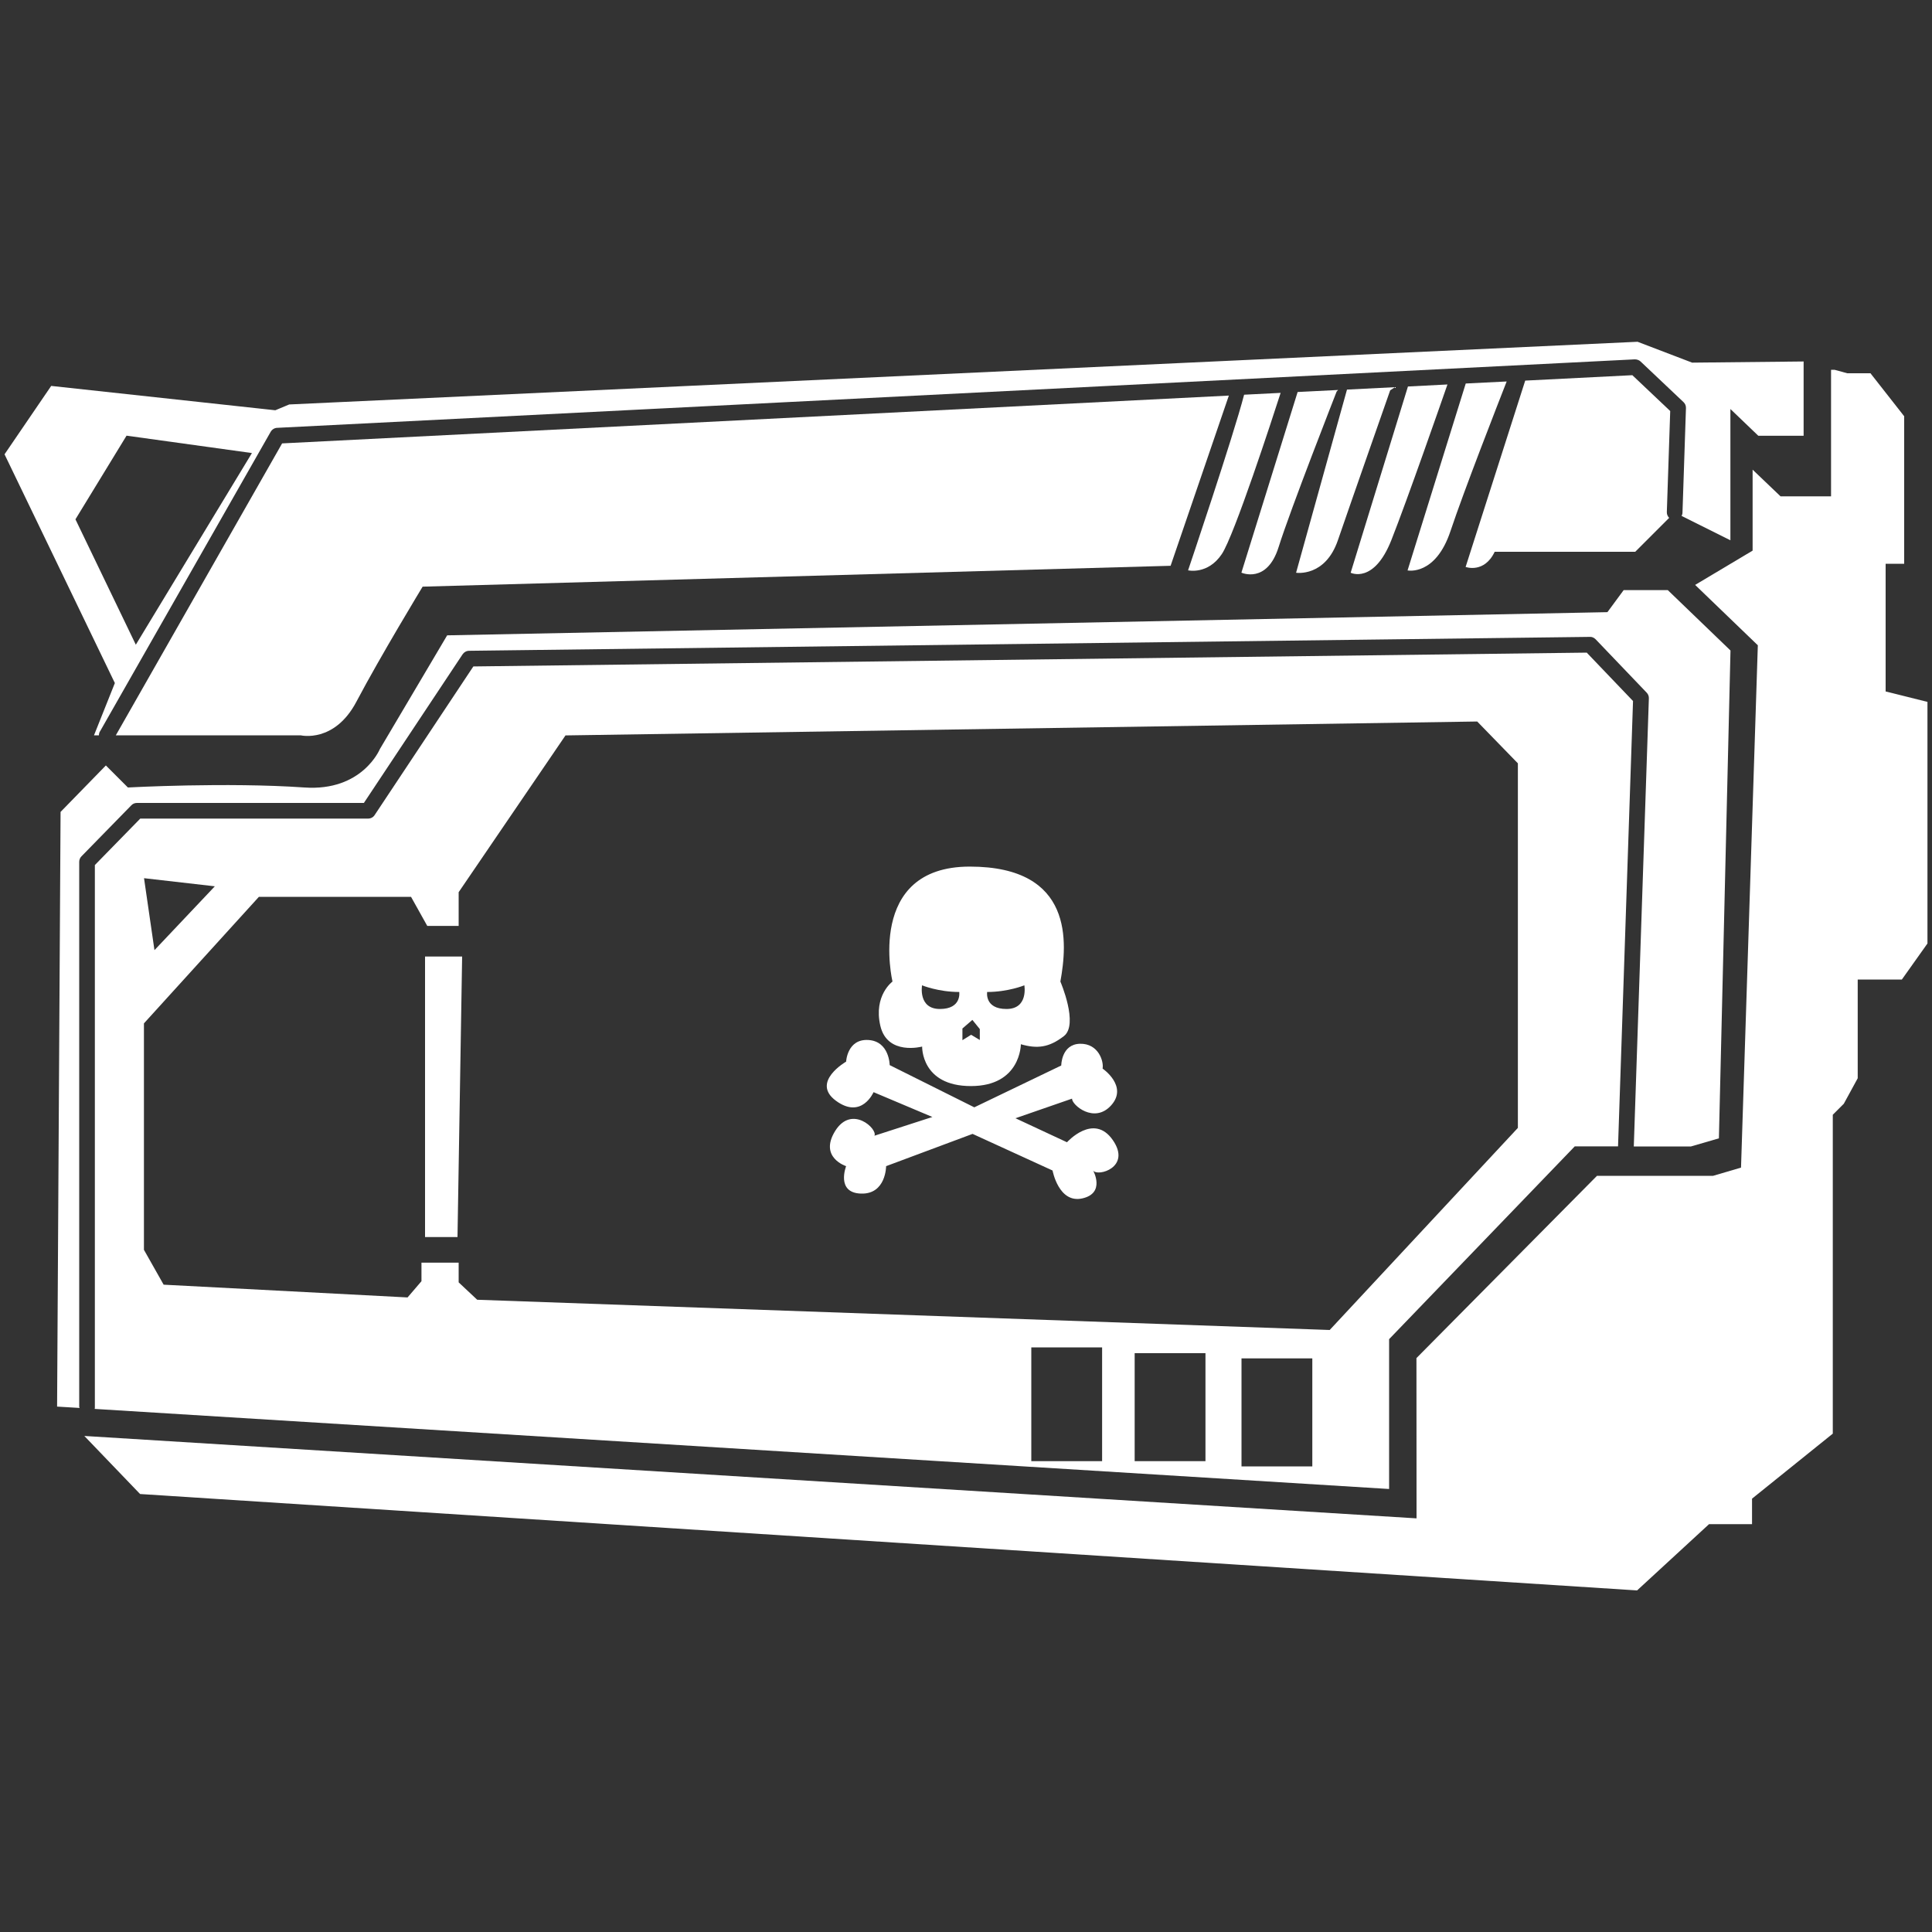
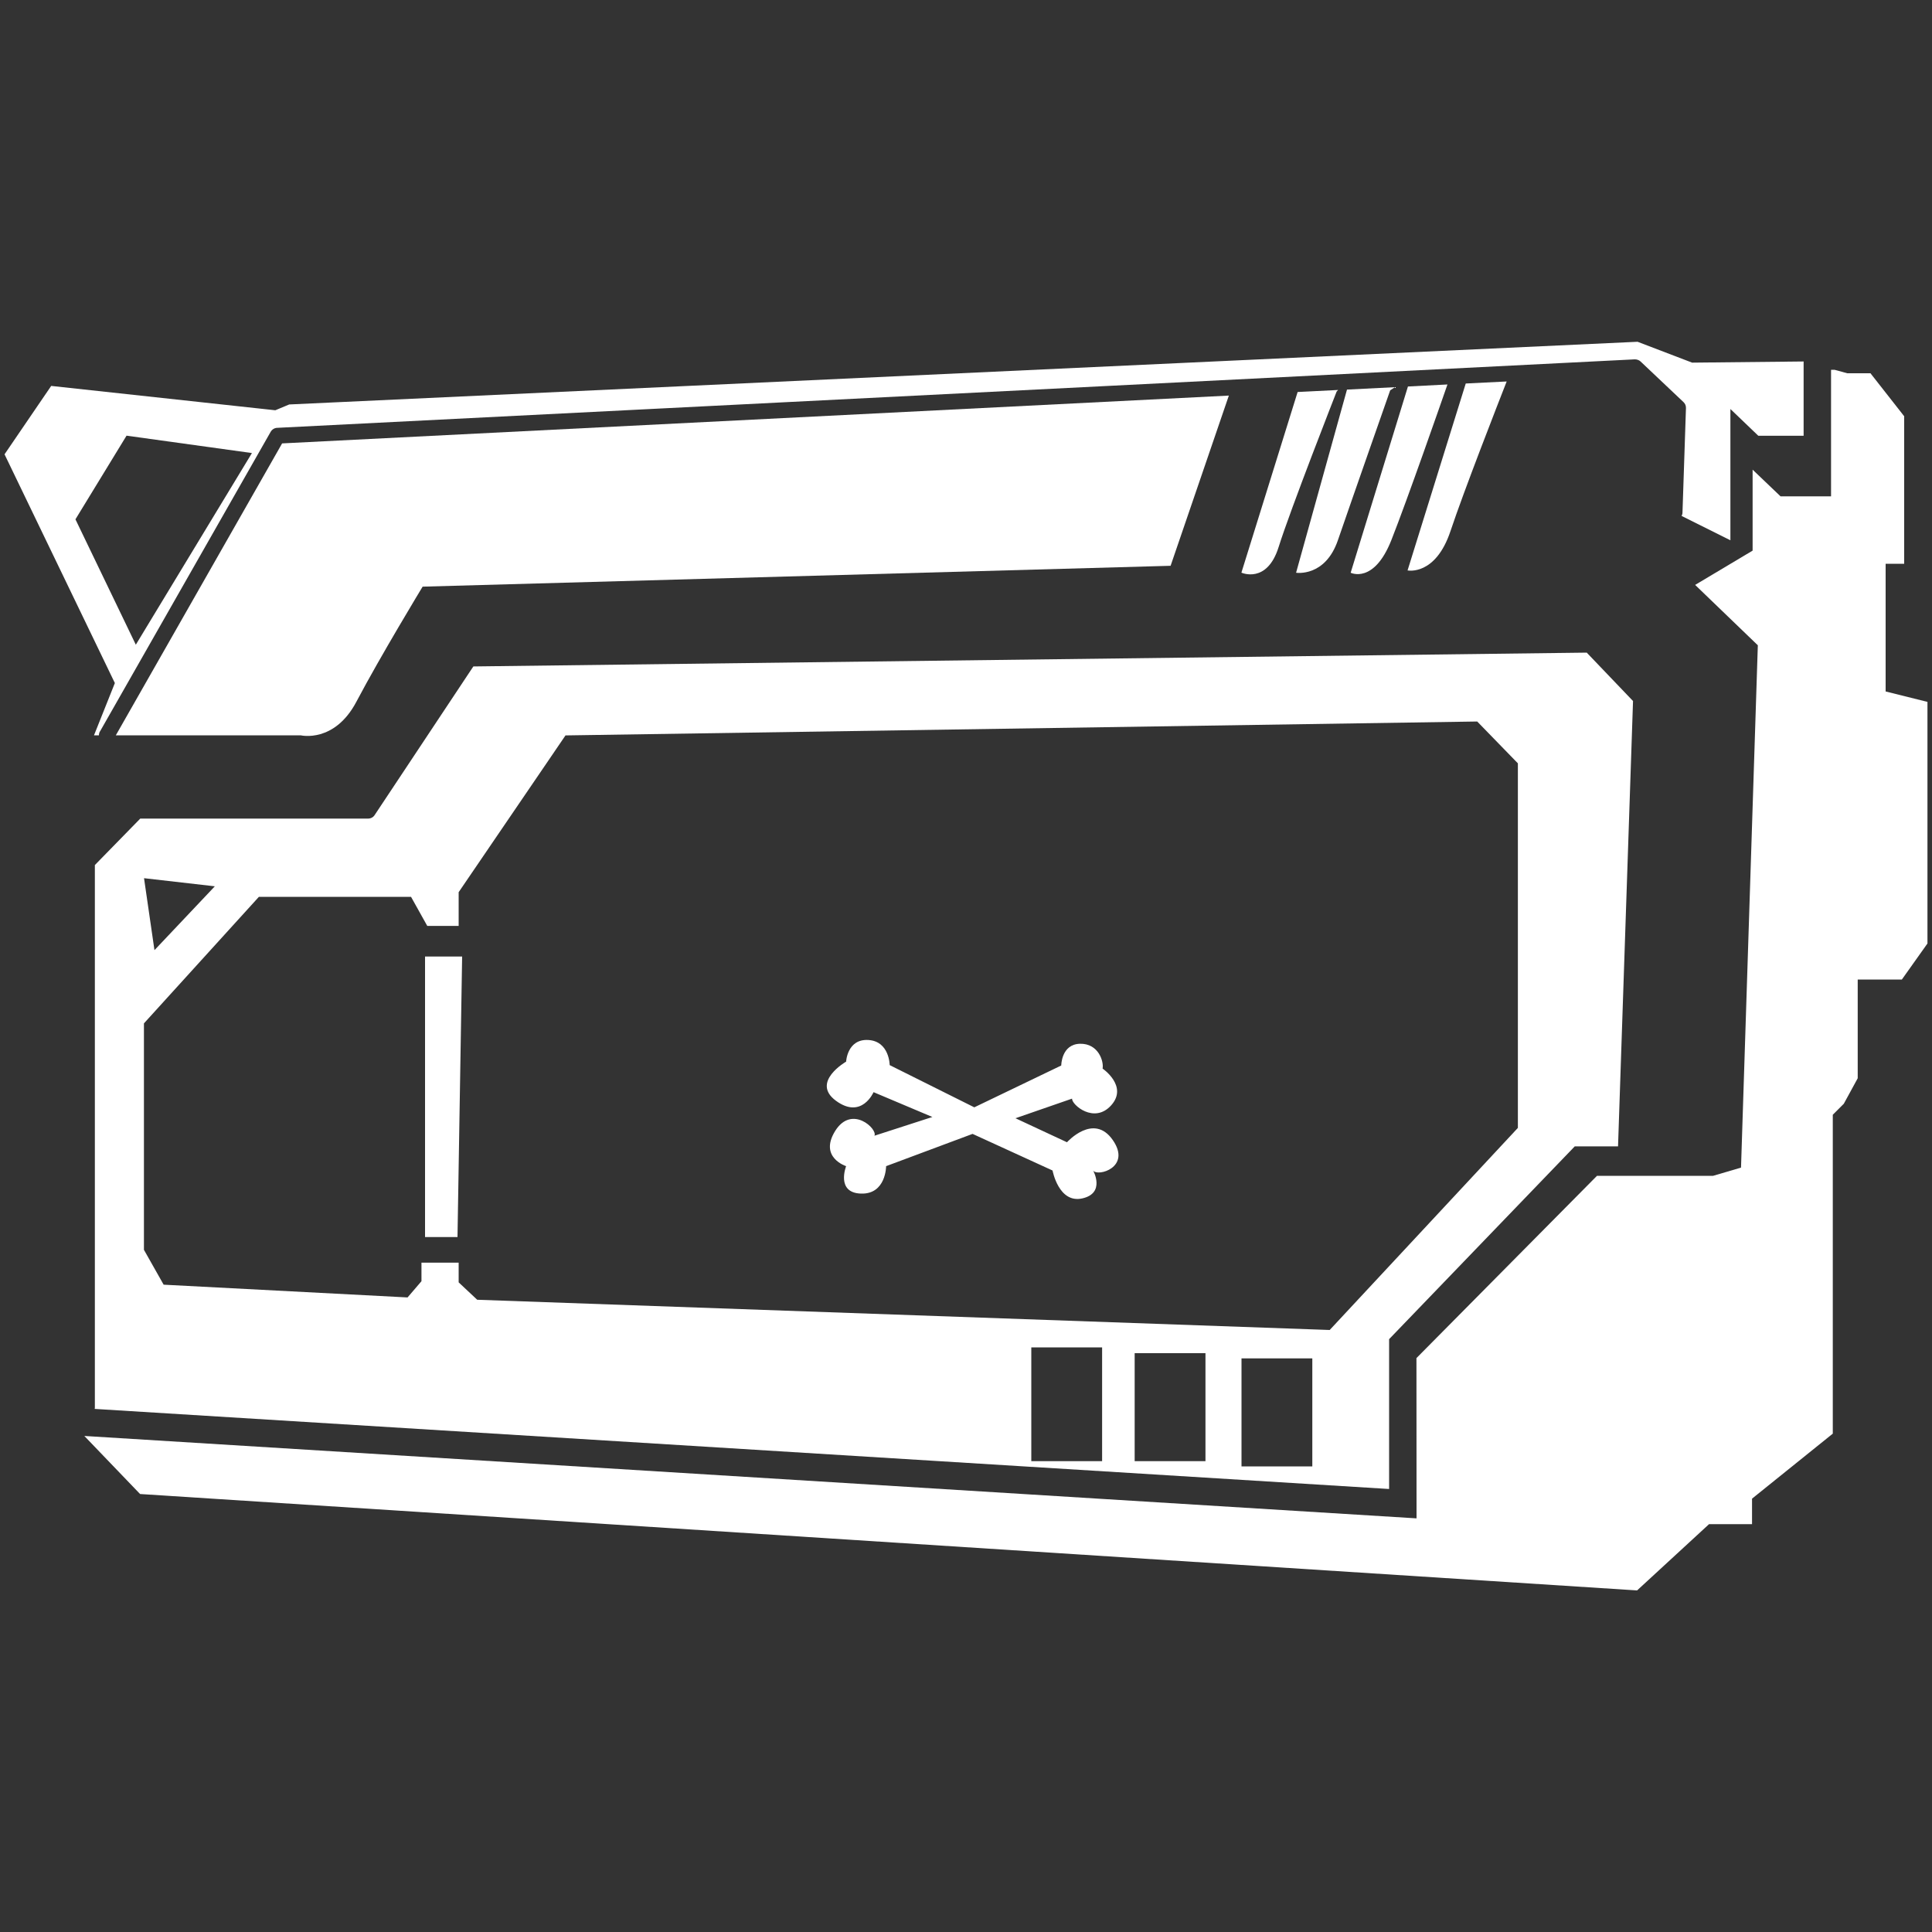
<svg xmlns="http://www.w3.org/2000/svg" id="Layer_1" data-name="Layer 1" viewBox="0 0 200 200">
  <rect x="0" y="0" width="200" height="200" fill="#333333" stroke="none" />
  <defs>
    <style>
      .cls-1 {
        fill: #fff;
      }
    </style>
  </defs>
  <polygon class="cls-1" points="169.47 164.64 176.92 157.78 181.37 157.78 181.37 155.14 189.73 148.41 189.73 115.4 190.87 114.26 192.31 111.62 192.31 101.4 196.88 101.4 199.53 97.67 199.53 72.66 195.2 71.58 195.2 58.36 197.12 58.36 197.12 43.09 193.63 38.64 191.23 38.64 189.91 38.28 189.55 38.28 189.55 51.38 184.32 51.38 181.43 48.62 181.43 57 175.48 60.55 181.97 66.8 180.23 120.87 177.34 121.72 170.61 121.72 165.32 121.72 146.63 140.59 146.64 157.18 8.73 148.65 14.5 154.66 169.47 164.64" />
  <path class="cls-1" d="M144.41,40.08l-4.97.25-5.27,18.96s3.01.48,4.33-3.37c1.32-3.85,5.41-15.51,5.41-15.51l.51-.34Z" />
  <path class="cls-1" d="M138.52,40.37l-4.19.21-5.82,18.7s2.64,1.2,3.85-2.64c1.2-3.85,6.01-16.11,6.01-16.11l.15-.16Z" />
  <path class="cls-1" d="M145.75,40.01l-5.93,19.28s2.4,1.2,4.21-3.37c1.66-4.2,5.24-14.48,5.81-16.12l-4.09.21Z" />
  <path class="cls-1" d="M151.73,39.71l-6.02,19.34s2.89.6,4.45-4.09c1.36-4.09,4.92-13.2,5.81-15.47l-4.23.21Z" />
  <path class="cls-1" d="M29.21,45.89l-17.22,30.23h19.14s3.49.84,5.77-3.49c2.49-4.72,6.85-11.9,6.85-11.9l77.43-2.16,6.03-17.62-98,4.95Z" />
  <path class="cls-1" d="M10.35,75.72l17.67-31.02c.14-.24.39-.4.66-.41l140.55-7.09c.22,0,.44.07.6.22l4.45,4.21c.17.16.26.38.25.62l-.36,10.82c0,.12-.04.23-.09.34l5.05,2.52v-13.59l2.89,2.77h4.69v-7.69l-11.54.12-5.65-2.16-139.58,6.49-1.44.6-23.2-2.52L.47,47.03l11.42,23.68-2.16,5.41h.51c0-.14.03-.27.1-.4ZM7.81,53.76l5.29-8.66,12.98,1.8-12.02,19.84-6.25-12.98Z" />
-   <path class="cls-1" d="M128.79,40.86c-1.13,4.35-5.8,18.18-5.8,18.18,0,0,2.04.48,3.49-1.68,1.29-1.93,5.25-14.08,6.09-16.69l-3.77.19Z" />
-   <path class="cls-1" d="M8.2,145.67v-56.45c0-.21.08-.42.23-.57l5.17-5.29c.15-.16.36-.24.58-.24h23.49l10.22-15.39c.15-.22.4-.36.67-.36l116.02-1.44c.22-.02.44.09.6.25l5.29,5.53c.15.16.23.37.22.59l-1.56,46.38h5.92l2.89-.84,1.2-50.5-6.49-6.25h-4.57l-1.68,2.28-120.11,2.4-6.97,11.78s-1.81,4.39-7.81,3.97c-8.04-.56-18.27,0-18.27,0l-2.28-2.28-4.69,4.81-.36,61.56,2.32.14s0-.06,0-.08Z" />
-   <path class="cls-1" d="M168.97,38.84l-11.08.56-6.17,19.29s1.92.71,3.01-1.57h14.55l3.51-3.51c-.15-.15-.25-.37-.24-.6l.35-10.46-3.93-3.72Z" />
  <path class="cls-1" d="M164.24,67.56l-115.24,1.43-10.22,15.39c-.15.23-.4.36-.68.36H14.52l-4.7,4.81v56.12c0,.06,0,.12-.02.18l134,8.29v-15.51s19.22-19.96,19.22-19.96h4.48s0-.02,0-.03l1.55-46.07-4.81-5.03ZM22.24,91.75l-6.25,6.61-1.08-7.45,7.33.84ZM114.09,151.26h-7.33v-11.78h7.33v11.78ZM124.79,151.26h-7.33v-11.18h7.33v11.18ZM135.85,151.8h-7.33v-11.18h7.33v11.18ZM157.13,116.76l-19.48,20.92-88.25-3.13-1.92-1.8v-2.04h-3.85v1.92l-1.44,1.68-25.25-1.32-2.04-3.61v-23.44l11.9-13.1h15.75l1.68,3.01h3.25v-3.49l11.06-16.23,94.38-1.44,4.21,4.33v37.75Z" />
  <polygon class="cls-1" points="44 128.06 47.36 128.06 47.84 99.02 44 99.02 44 128.06" />
-   <path class="cls-1" d="M91.13,106.18c.72,3.13,4.33,2.16,4.33,2.16,0,0-.12,4.09,5.05,4.09s5.17-4.33,5.17-4.33c1.68.48,2.89.36,4.45-.84,1.56-1.2-.36-5.65-.36-5.65.72-3.97,1.44-11.9-9.38-11.9s-8,11.9-8,11.9c0,0-1.98,1.44-1.26,4.57ZM102.19,102.69c2.16,0,3.85-.69,3.85-.69,0,0,.44,2.45-1.85,2.45s-2-1.76-2-1.76ZM99.62,106.48l1.04-.9.77.95v1.13l-.9-.54-.9.56v-1.19ZM95.45,102s1.68.69,3.85.69c0,0,.28,1.76-2,1.76s-1.85-2.45-1.85-2.45Z" />
  <path class="cls-1" d="M110.44,118.24l-5.32-2.48,5.86-2.03c-.05.63,2.3,2.66,4.06.68,1.76-1.98-.9-3.79-.9-3.79.14-.72-.41-2.61-2.34-2.57-1.94.05-1.94,2.25-1.94,2.25l-9,4.33-8.76-4.37s-.02-2.47-2.21-2.6c-2.19-.13-2.3,2.24-2.3,2.24,0,0-3.7,2.12-1.04,4.06,2.66,1.94,3.88-.9,3.88-.9l6.09,2.57-6,1.94c.36-.68-2.34-3.25-4.06-.5-1.71,2.75,1.13,3.65,1.13,3.65,0,0-1.08,2.75,1.53,2.84,2.61.09,2.61-2.84,2.61-2.84l8.95-3.34,8.28,3.79s.63,3.43,3.07,2.89,1.13-2.89,1.13-2.89c.45.68,4.01-.32,2.03-3.16-1.98-2.84-4.73.23-4.73.23Z" />
</svg>